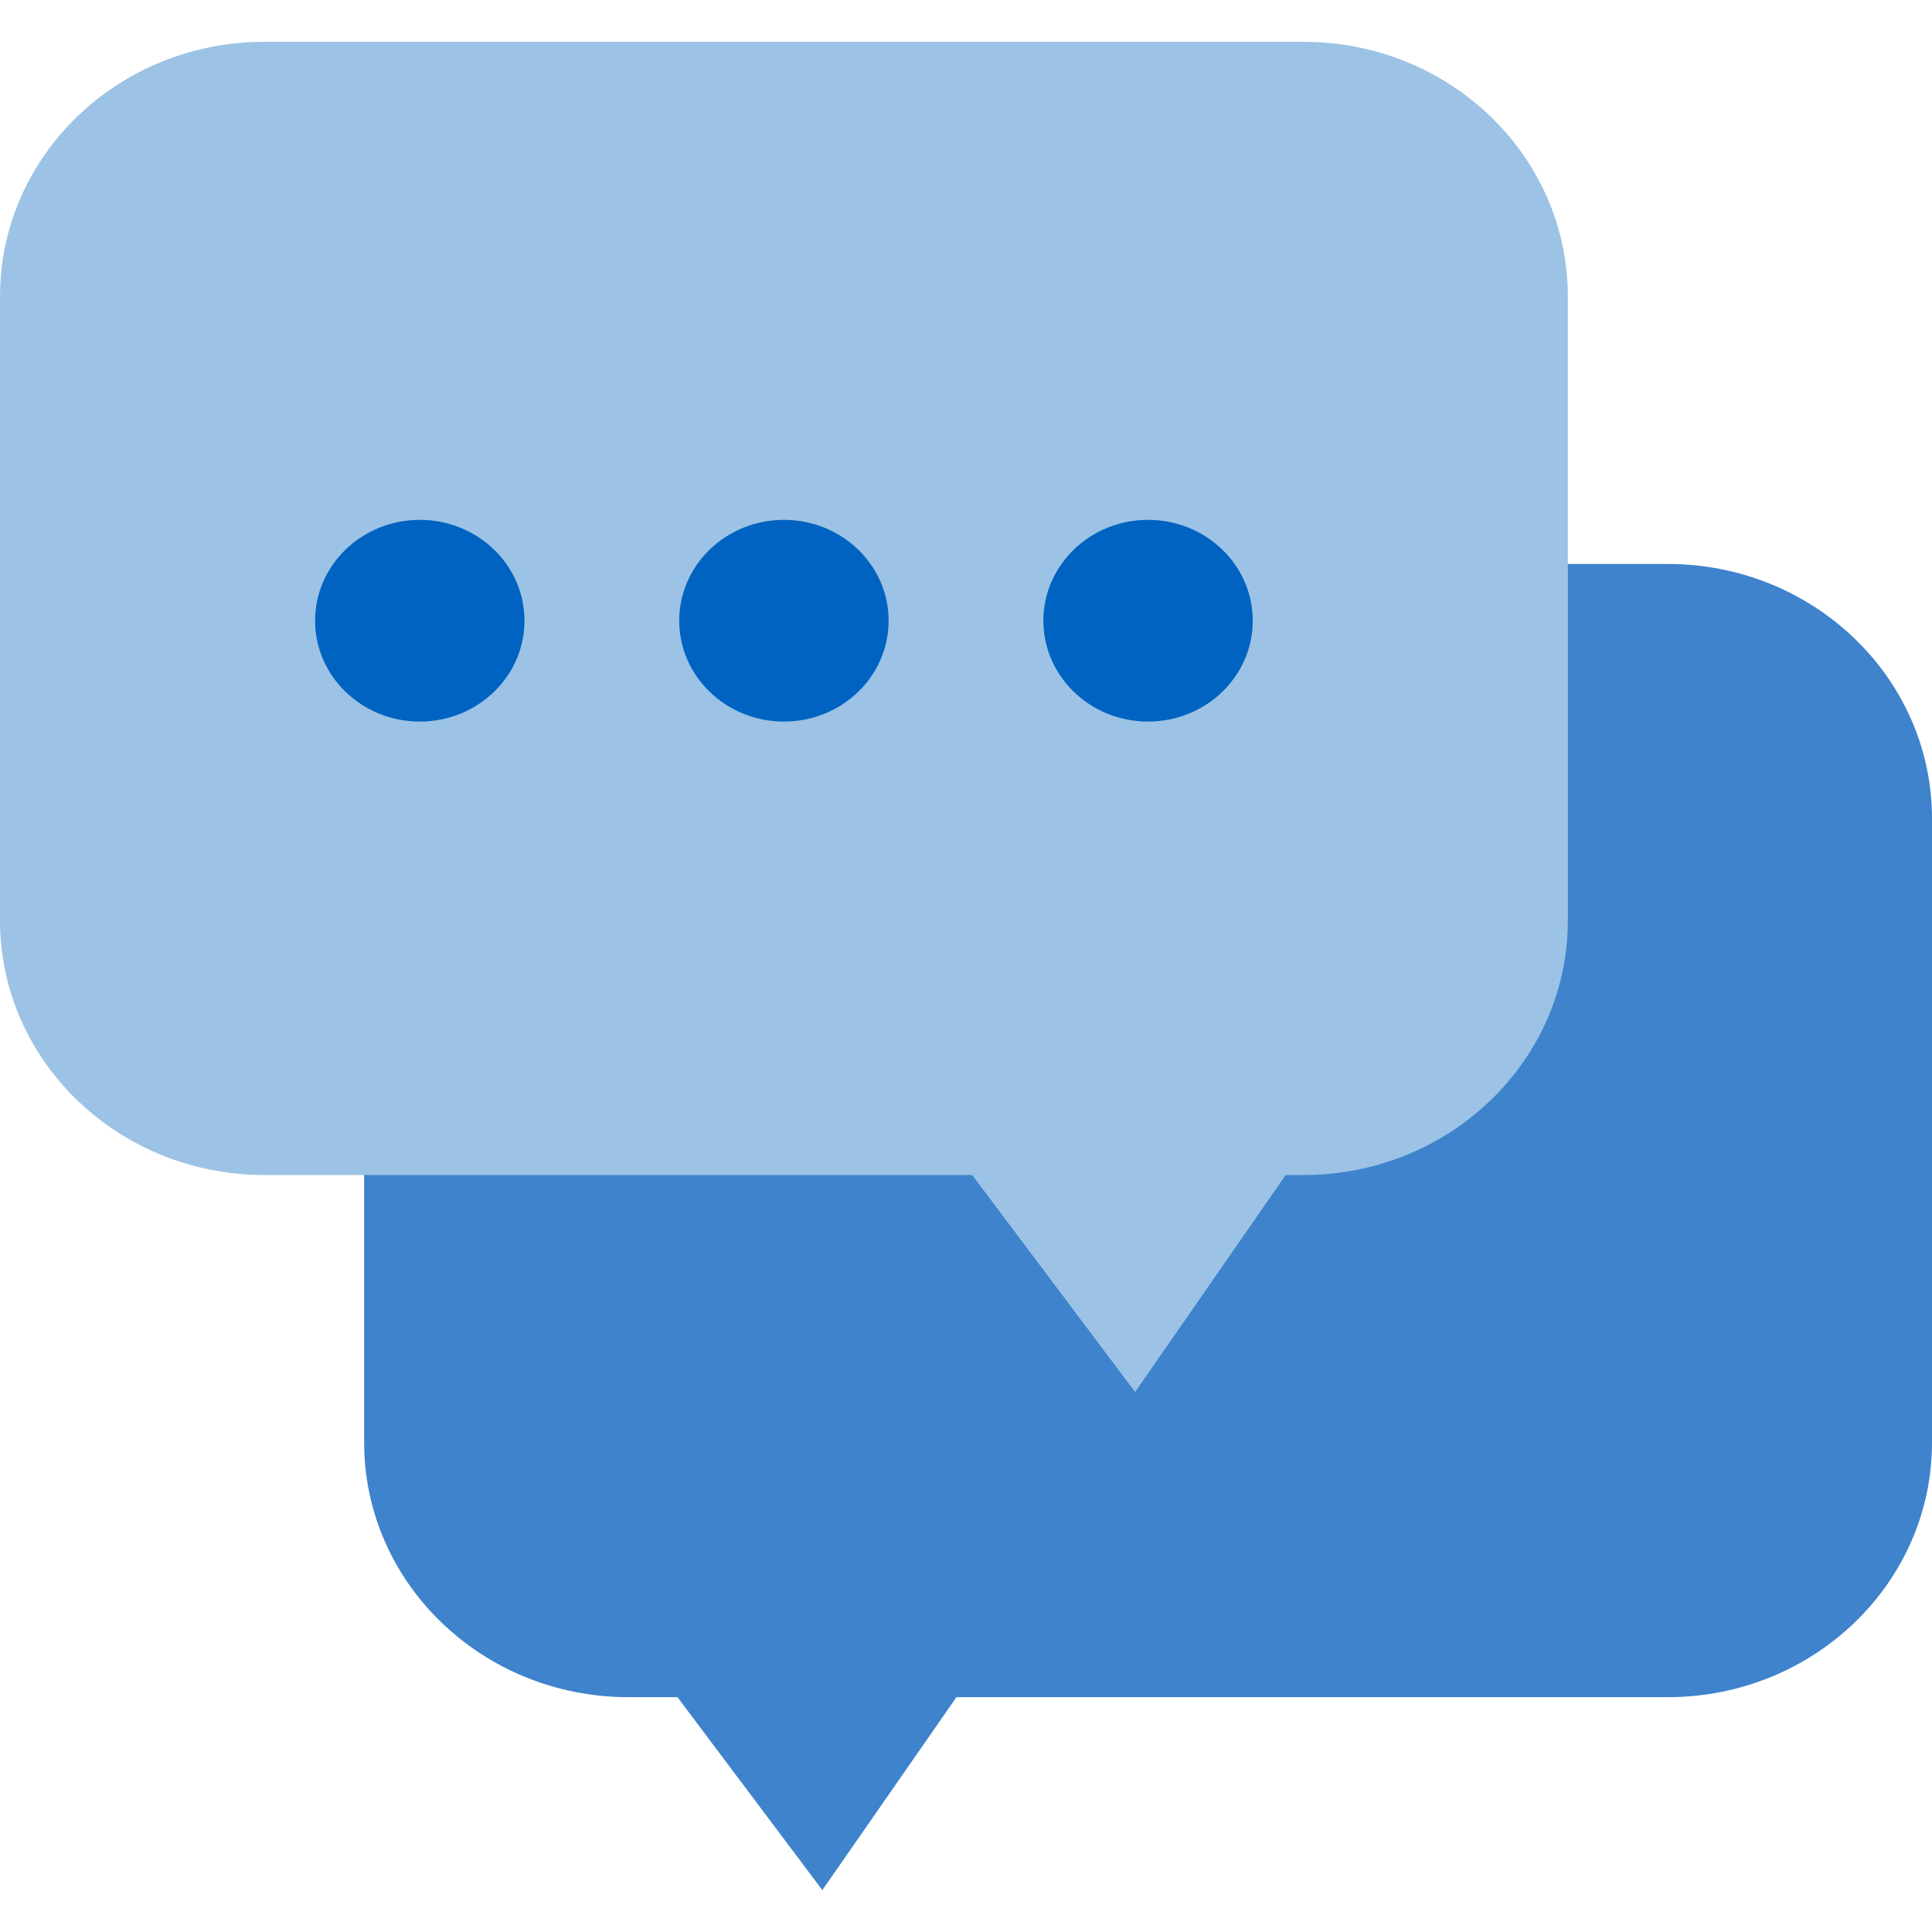
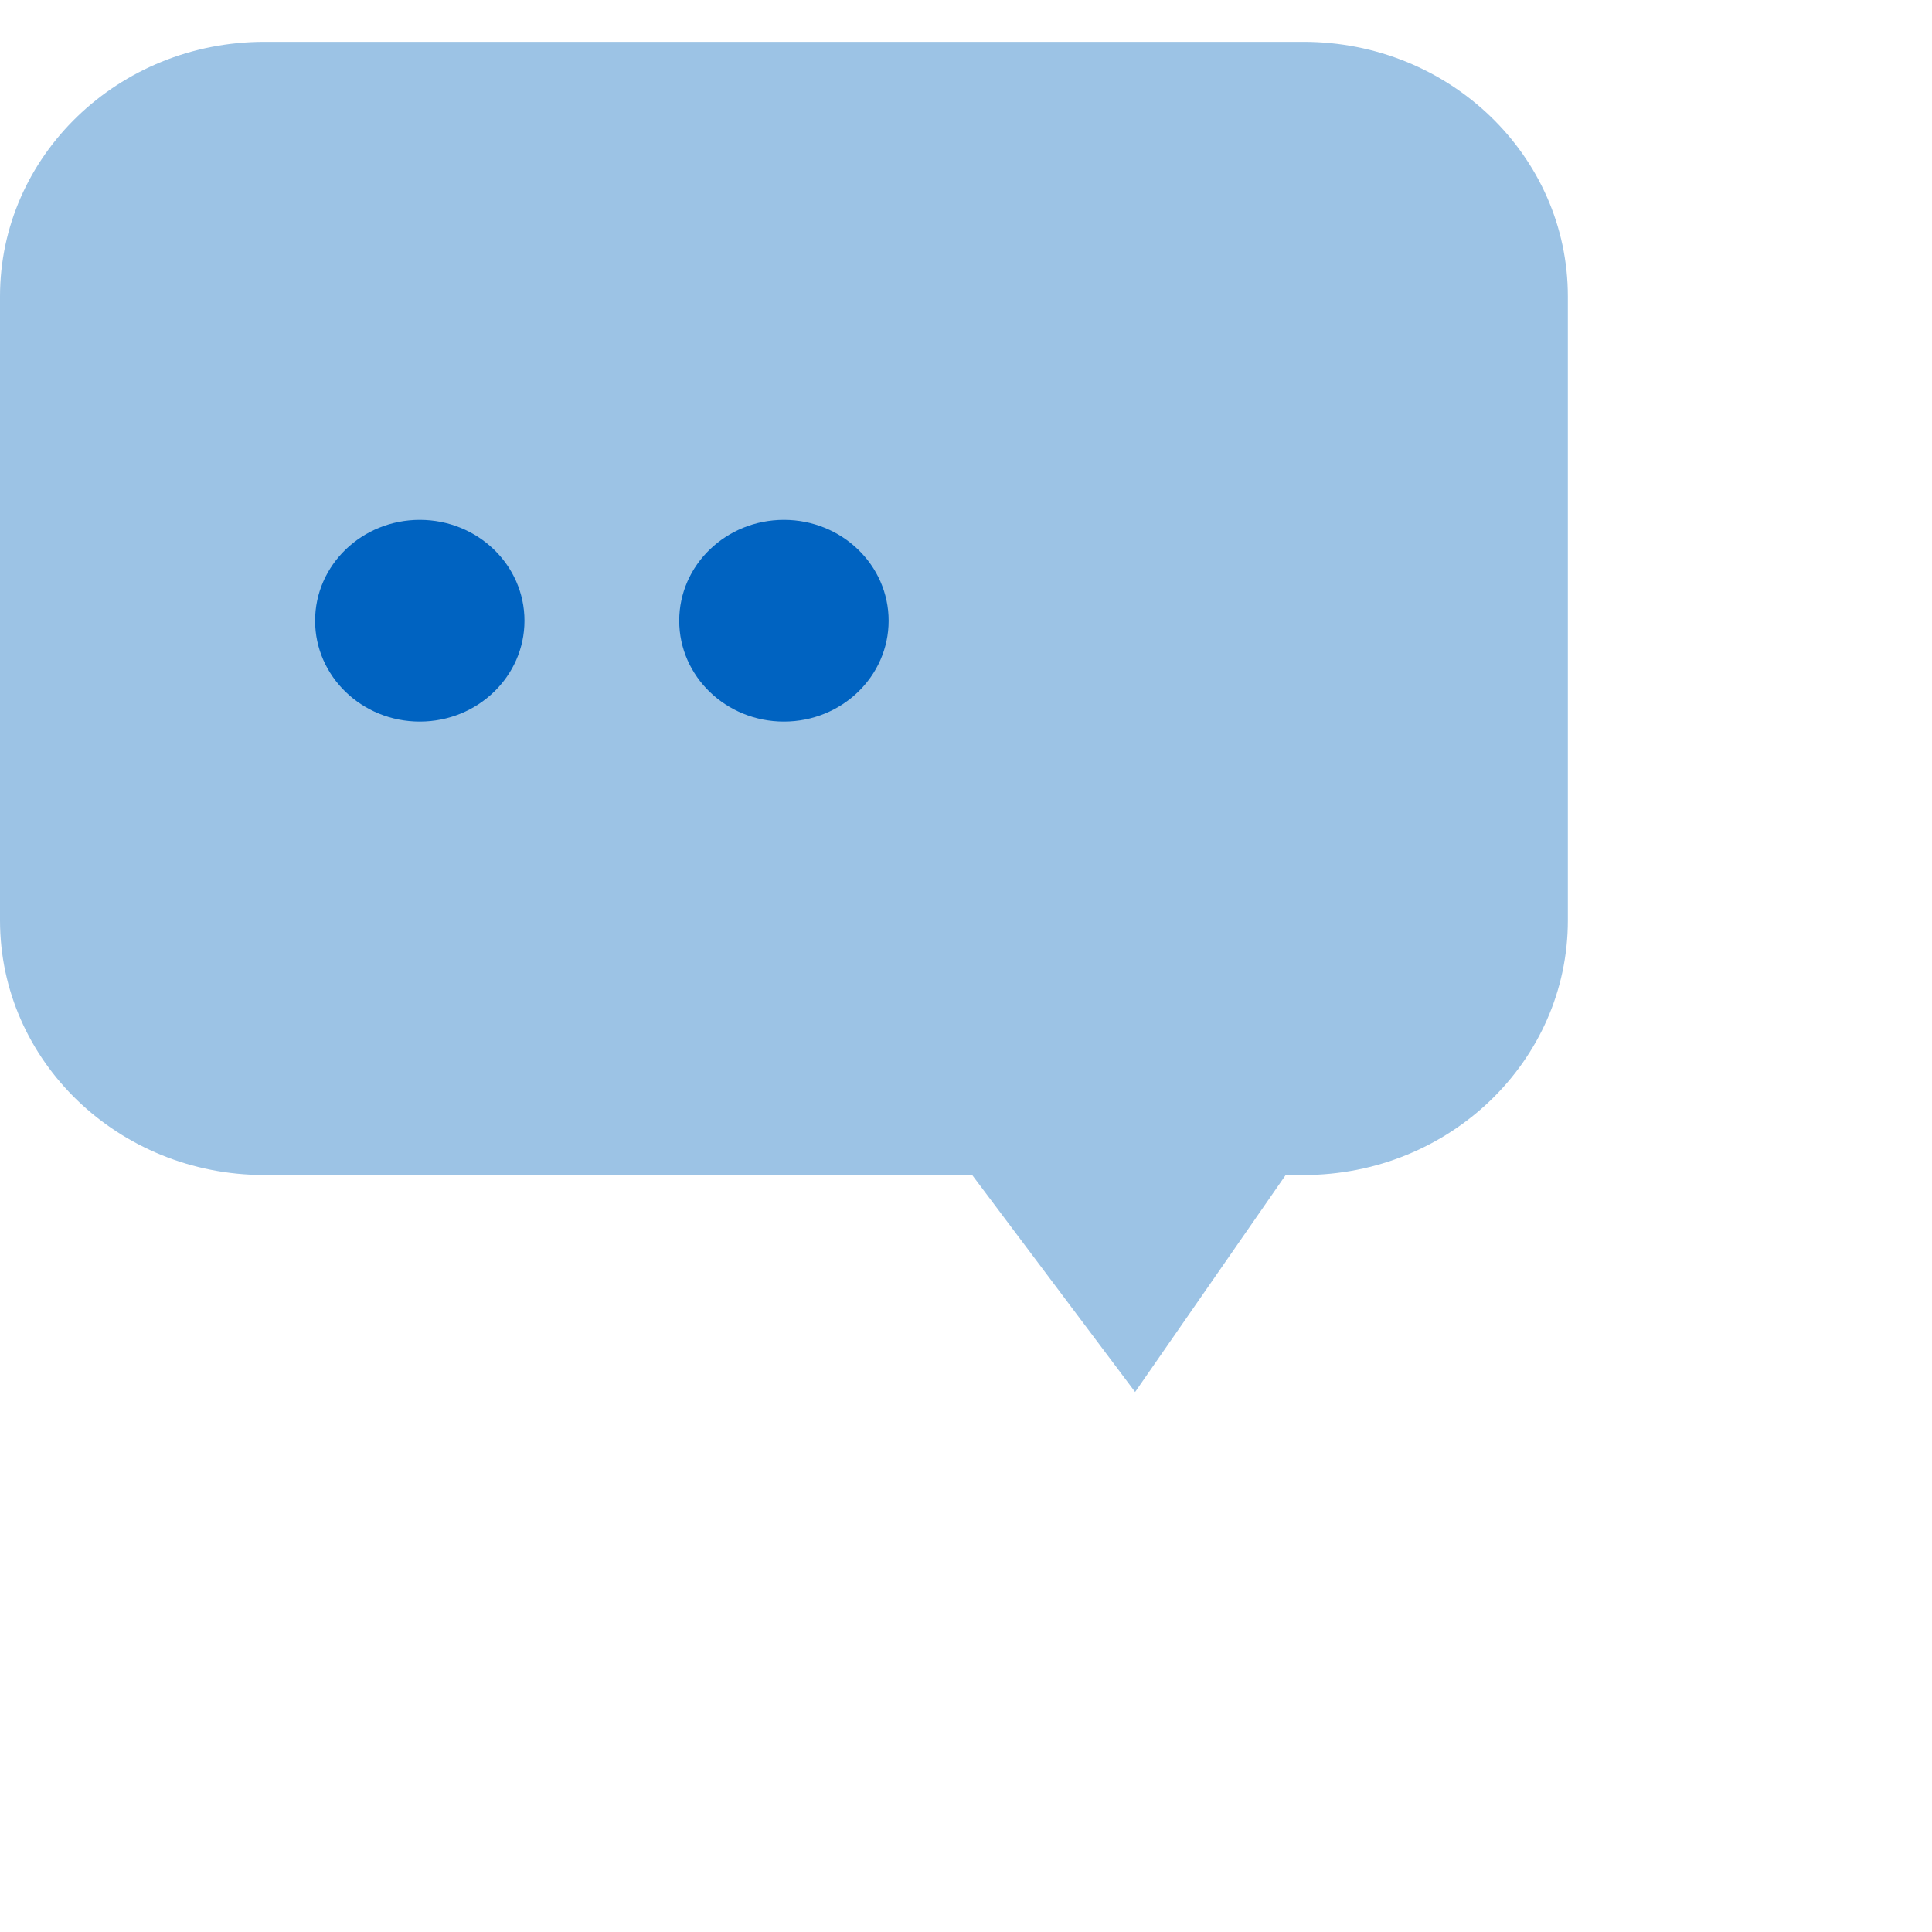
<svg xmlns="http://www.w3.org/2000/svg" width="64" height="64" viewBox="0 0 64 64" fill="none">
-   <path d="M55.243 18.682H20.82C15.983 18.682 12.063 22.458 12.063 27.117V47.786C12.063 52.444 15.983 56.221 20.82 56.221H55.243C60.079 56.221 64 52.444 64 47.786V27.117C64 22.458 60.079 18.682 55.243 18.682Z" fill="#3E83CC" />
  <path d="M43.18 1.385H8.757C3.921 1.385 0 5.161 0 9.82V30.489C0 35.148 3.921 38.924 8.757 38.924H43.18C48.017 38.924 51.937 35.148 51.937 30.489V9.82C51.937 5.161 48.017 1.385 43.18 1.385Z" fill="#9CC3E5" />
  <path d="M13.906 23.903C15.822 23.903 17.374 22.407 17.374 20.562C17.374 18.716 15.822 17.221 13.906 17.221C11.991 17.221 10.438 18.716 10.438 20.562C10.438 22.407 11.991 23.903 13.906 23.903Z" fill="#0063C1" />
  <path d="M25.969 23.903C27.884 23.903 29.437 22.407 29.437 20.562C29.437 18.716 27.884 17.221 25.969 17.221C24.053 17.221 22.5 18.716 22.5 20.562C22.5 22.407 24.053 23.903 25.969 23.903Z" fill="#0063C1" />
-   <path d="M38.031 23.903C39.947 23.903 41.499 22.407 41.499 20.562C41.499 18.716 39.947 17.221 38.031 17.221C36.116 17.221 34.563 18.716 34.563 20.562C34.563 22.407 36.116 23.903 38.031 23.903Z" fill="#0063C1" />
-   <path d="M33.542 53.545L27.241 62.613L20.434 53.545H33.542Z" fill="#3E83CC" />
+   <path d="M33.542 53.545L20.434 53.545H33.542Z" fill="#3E83CC" />
  <path d="M43.902 37.033L37.602 46.112L30.784 37.033H43.902Z" fill="#9CC3E5" />
</svg>